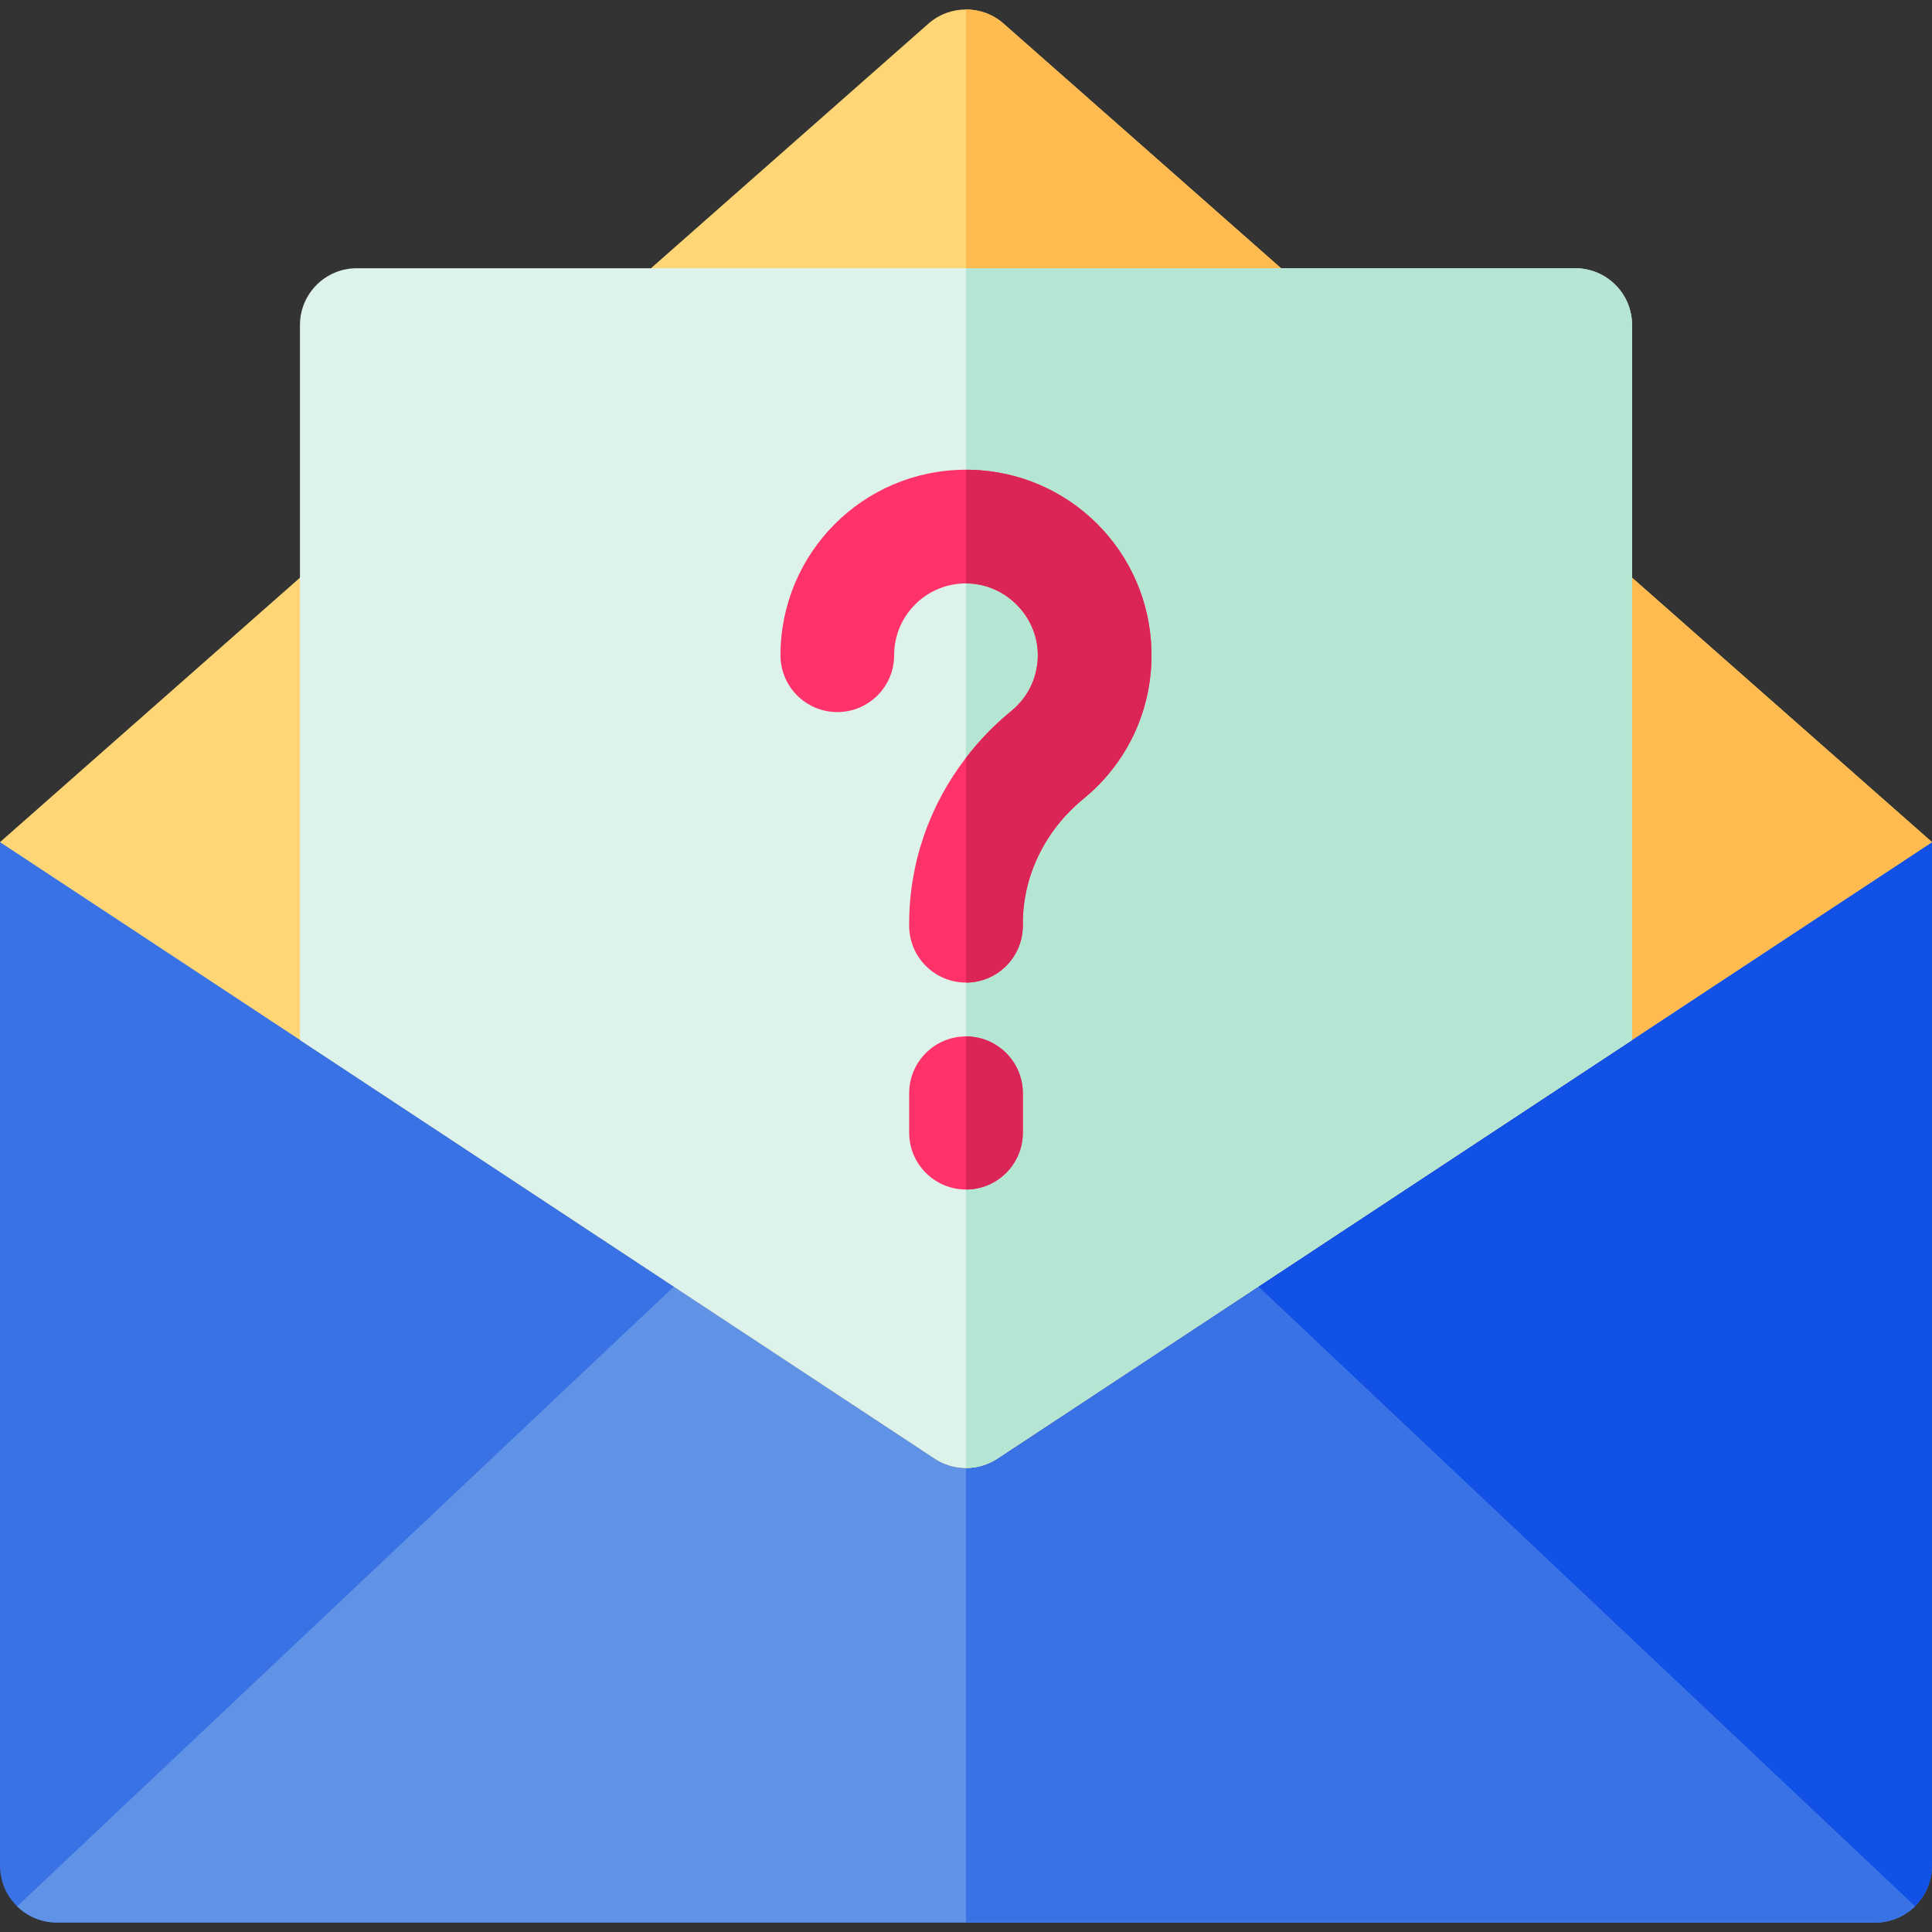
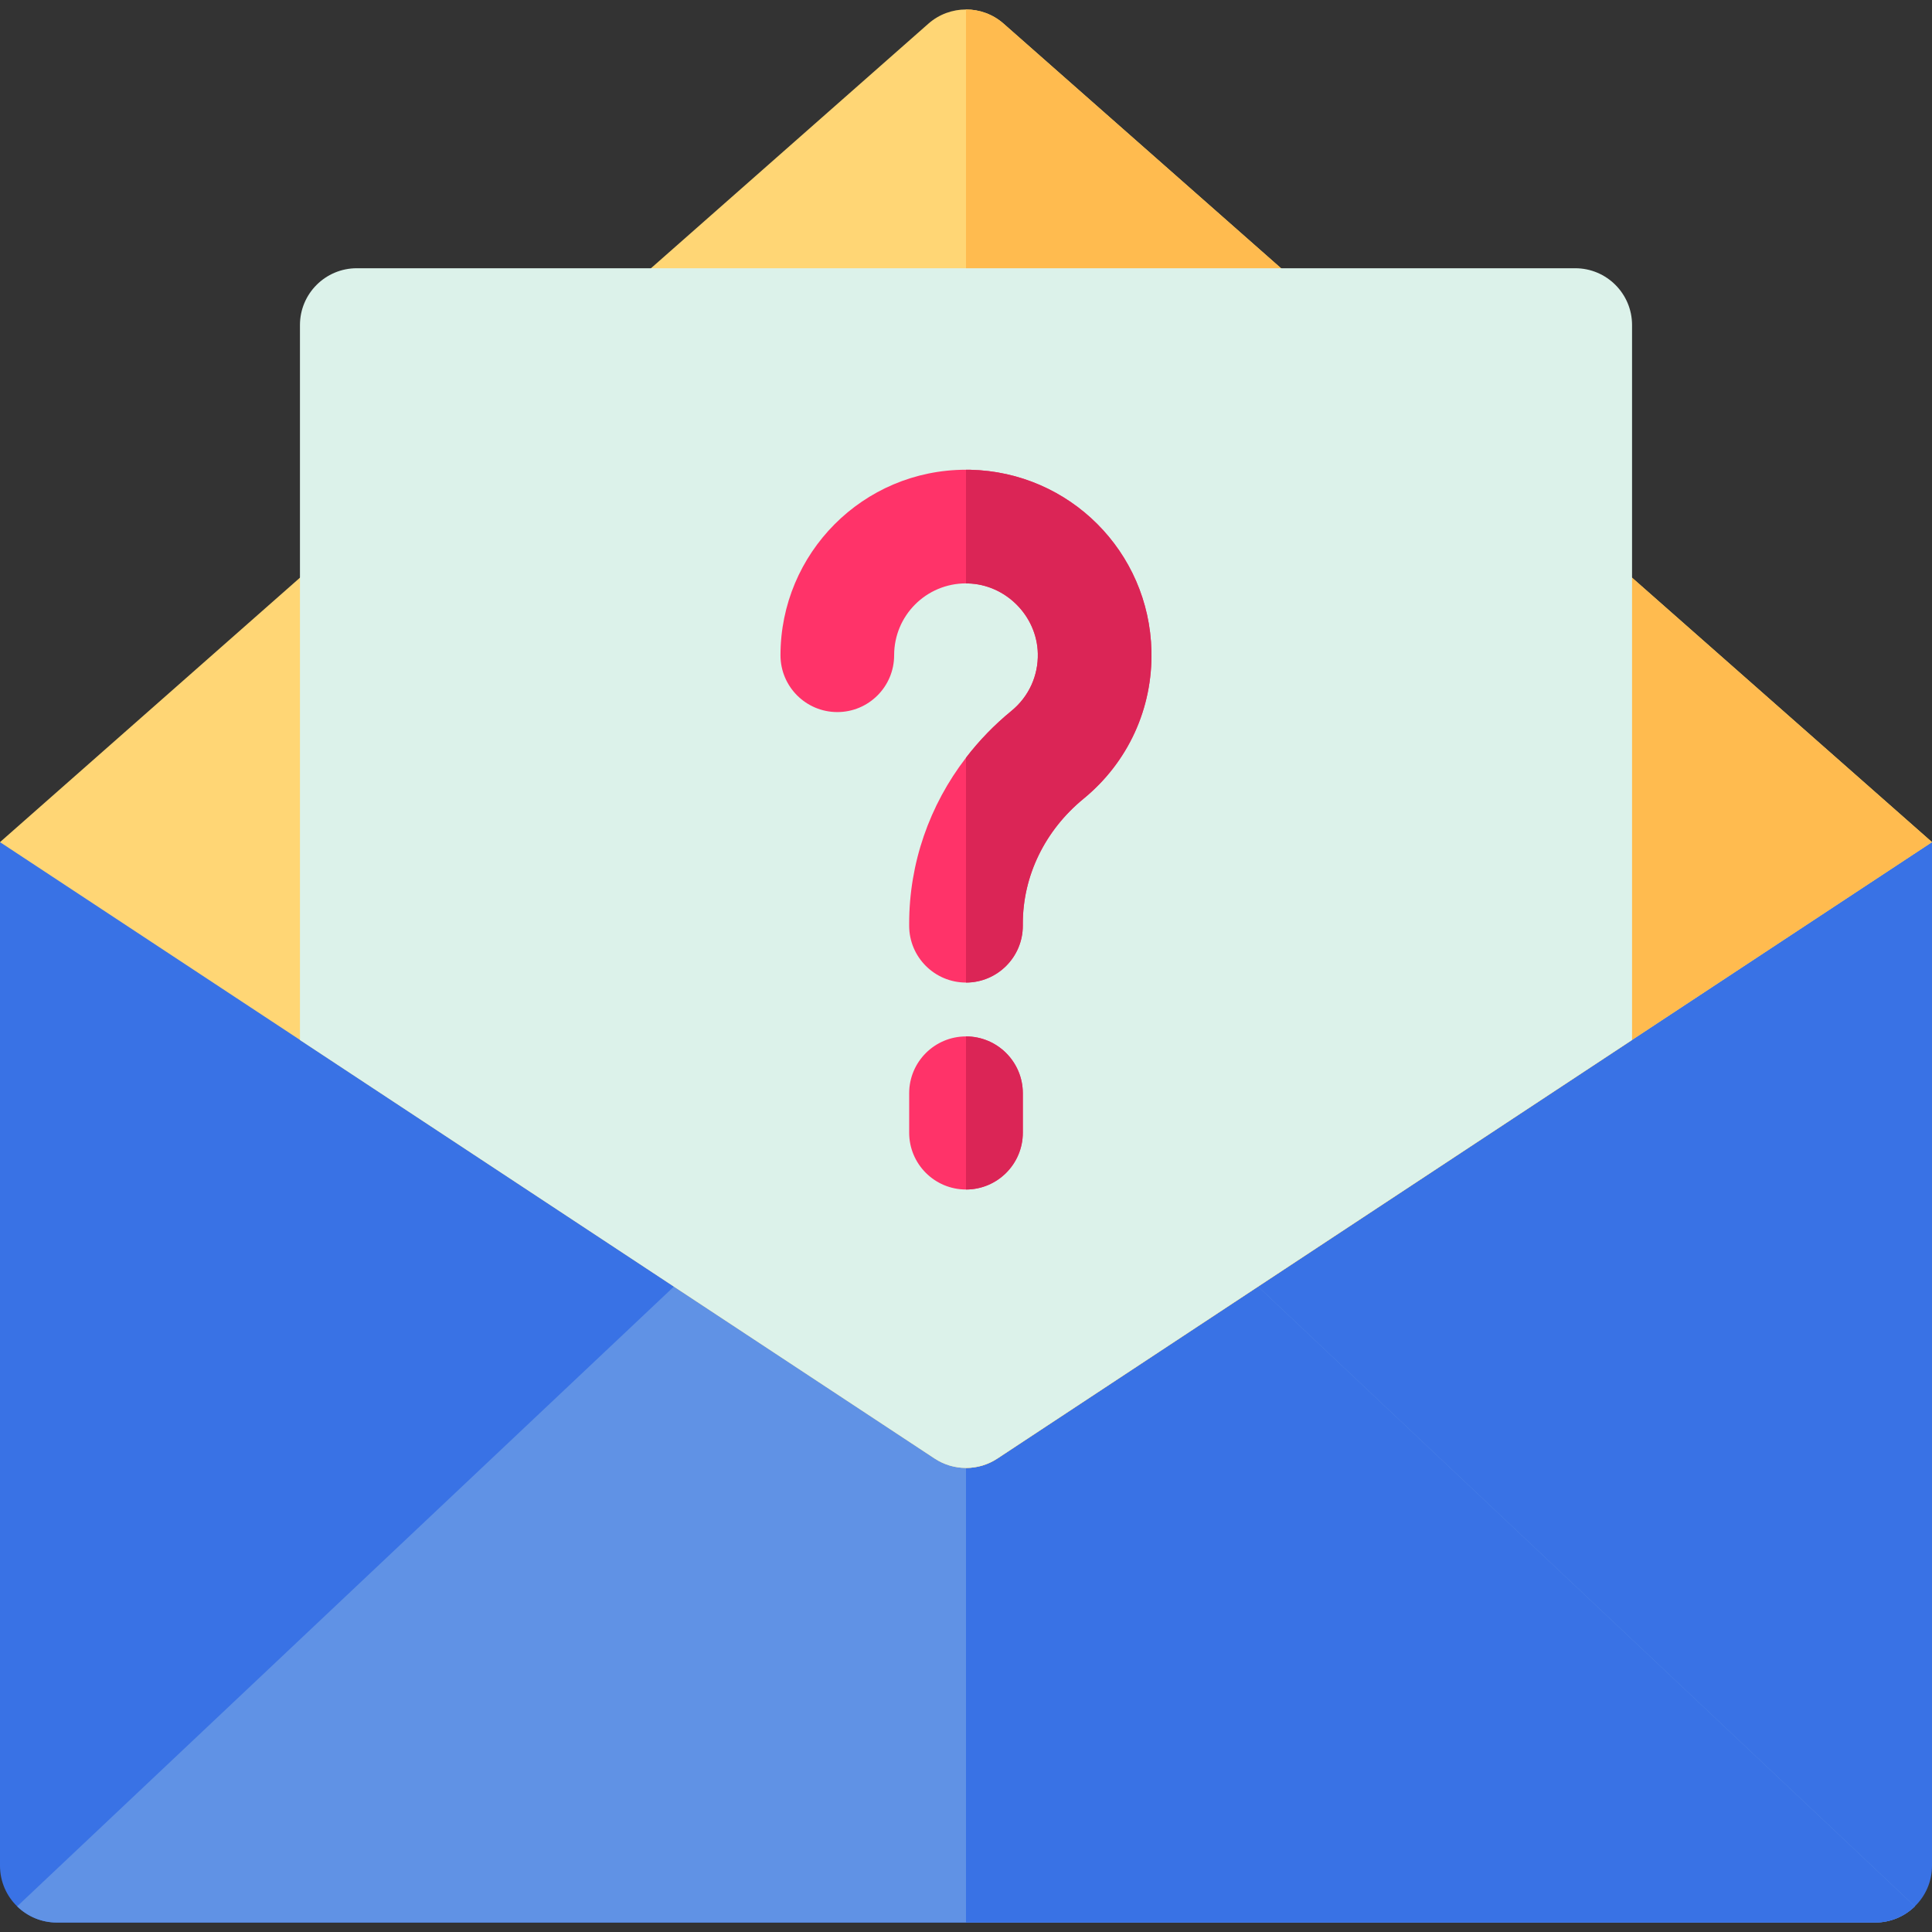
<svg xmlns="http://www.w3.org/2000/svg" id="Capa_1" height="512" viewBox="0 0 510 510" width="512">
  <rect x="0" y="0" width="510" height="510" fill="#333333" stroke="none" />
  <path d="m510 222.3v270.2c0 4.2-1.73 8.01-4.53 10.73-2.7 2.64-6.39 4.27-10.47 4.27h-480c-4.08 0-7.77-1.63-10.47-4.27-2.8-2.72-4.53-6.53-4.53-10.73v-270.2z" fill="#3972e5" />
-   <path d="m510 222.3v270.2c0 4.2-1.73 8.01-4.53 10.73-2.7 2.64-6.39 4.27-10.47 4.27h-240v-285.2z" fill="#1251e5" />
  <path d="m505.47 503.23c-2.7 2.64-6.39 4.27-10.47 4.27h-480c-4.08 0-7.77-1.63-10.47-4.27l250.47-236.37z" fill="#6092e5" />
  <path d="m505.47 503.23c-2.7 2.64-6.39 4.27-10.47 4.27h-240v-240.64z" fill="#3972e5" />
  <path d="m510 222.3-79.18 52.21-.05.05-167.51 110.47c-2.5 1.65-5.38 2.47-8.26 2.47s-5.76-.82-8.26-2.47l-167.54-110.49-.02-.03-79.18-52.21 245.08-216.06c2.84-2.5 6.38-3.74 9.92-3.74s7.08 1.24 9.92 3.74z" fill="#ffd675" />
  <path d="m510 222.3-79.18 52.21-.05.05-167.51 110.47c-2.5 1.65-5.38 2.47-8.26 2.47v-385c3.54 0 7.08 1.24 9.92 3.74z" fill="#ffbb4f" />
  <path d="m430.82 85.81v188.7l-.05.05-167.51 110.47c-2.5 1.65-5.38 2.47-8.26 2.47s-5.76-.82-8.26-2.47l-167.54-110.49-.02-.03v-188.7c0-8.28 6.71-15 15-15h321.64c8.29 0 15 6.72 15 15z" fill="#dcf2ea" />
-   <path d="m430.82 85.81v188.7l-.05.05-167.51 110.47c-2.5 1.65-5.38 2.47-8.26 2.47v-316.69h160.82c8.29 0 15 6.72 15 15z" fill="#b5e5d3" />
  <path d="m303.95 171.79c.36 15.2-6.18 29.44-17.94 39.07-10.17 8.34-16.01 20.34-16.01 32.94v.57c0 8.28-6.72 15-15 15s-15-6.72-15-15v-.57c0-15.92 5.33-31.21 15-43.78 3.46-4.51 7.47-8.66 12-12.37 4.56-3.73 7.1-9.26 6.96-15.15-.23-9.96-8.53-18.26-18.49-18.49-.16 0-.31-.01-.47-.01-10.51.01-18.97 8.48-18.97 18.97 0 8.28-6.71 15-15 15-8.28 0-15-6.72-15-15 0-26.88 21.72-48.96 48.97-48.97.39 0 .78 0 1.17.01 26.18.62 47.17 21.61 47.78 47.78z" fill="#ff3369" />
  <path d="m270 288.59v10.41c0 8.28-6.72 15-15 15s-15-6.72-15-15v-10.41c0-8.28 6.72-15 15-15s15 6.72 15 15z" fill="#ff3369" />
  <g fill="#db2556">
    <path d="m270 288.59v10.41c0 8.28-6.72 15-15 15v-40.41c8.28 0 15 6.72 15 15z" />
    <path d="m303.95 171.79c.36 15.2-6.18 29.44-17.94 39.07-10.17 8.34-16.01 20.34-16.01 32.94v.57c0 8.28-6.72 15-15 15v-59.35c3.46-4.51 7.47-8.66 12-12.37 4.56-3.73 7.1-9.26 6.96-15.15-.23-9.96-8.53-18.26-18.49-18.49-.16 0-.31-.01-.47-.01v-30c.39 0 .78 0 1.17.01 26.18.62 47.17 21.61 47.78 47.78z" />
  </g>
</svg>